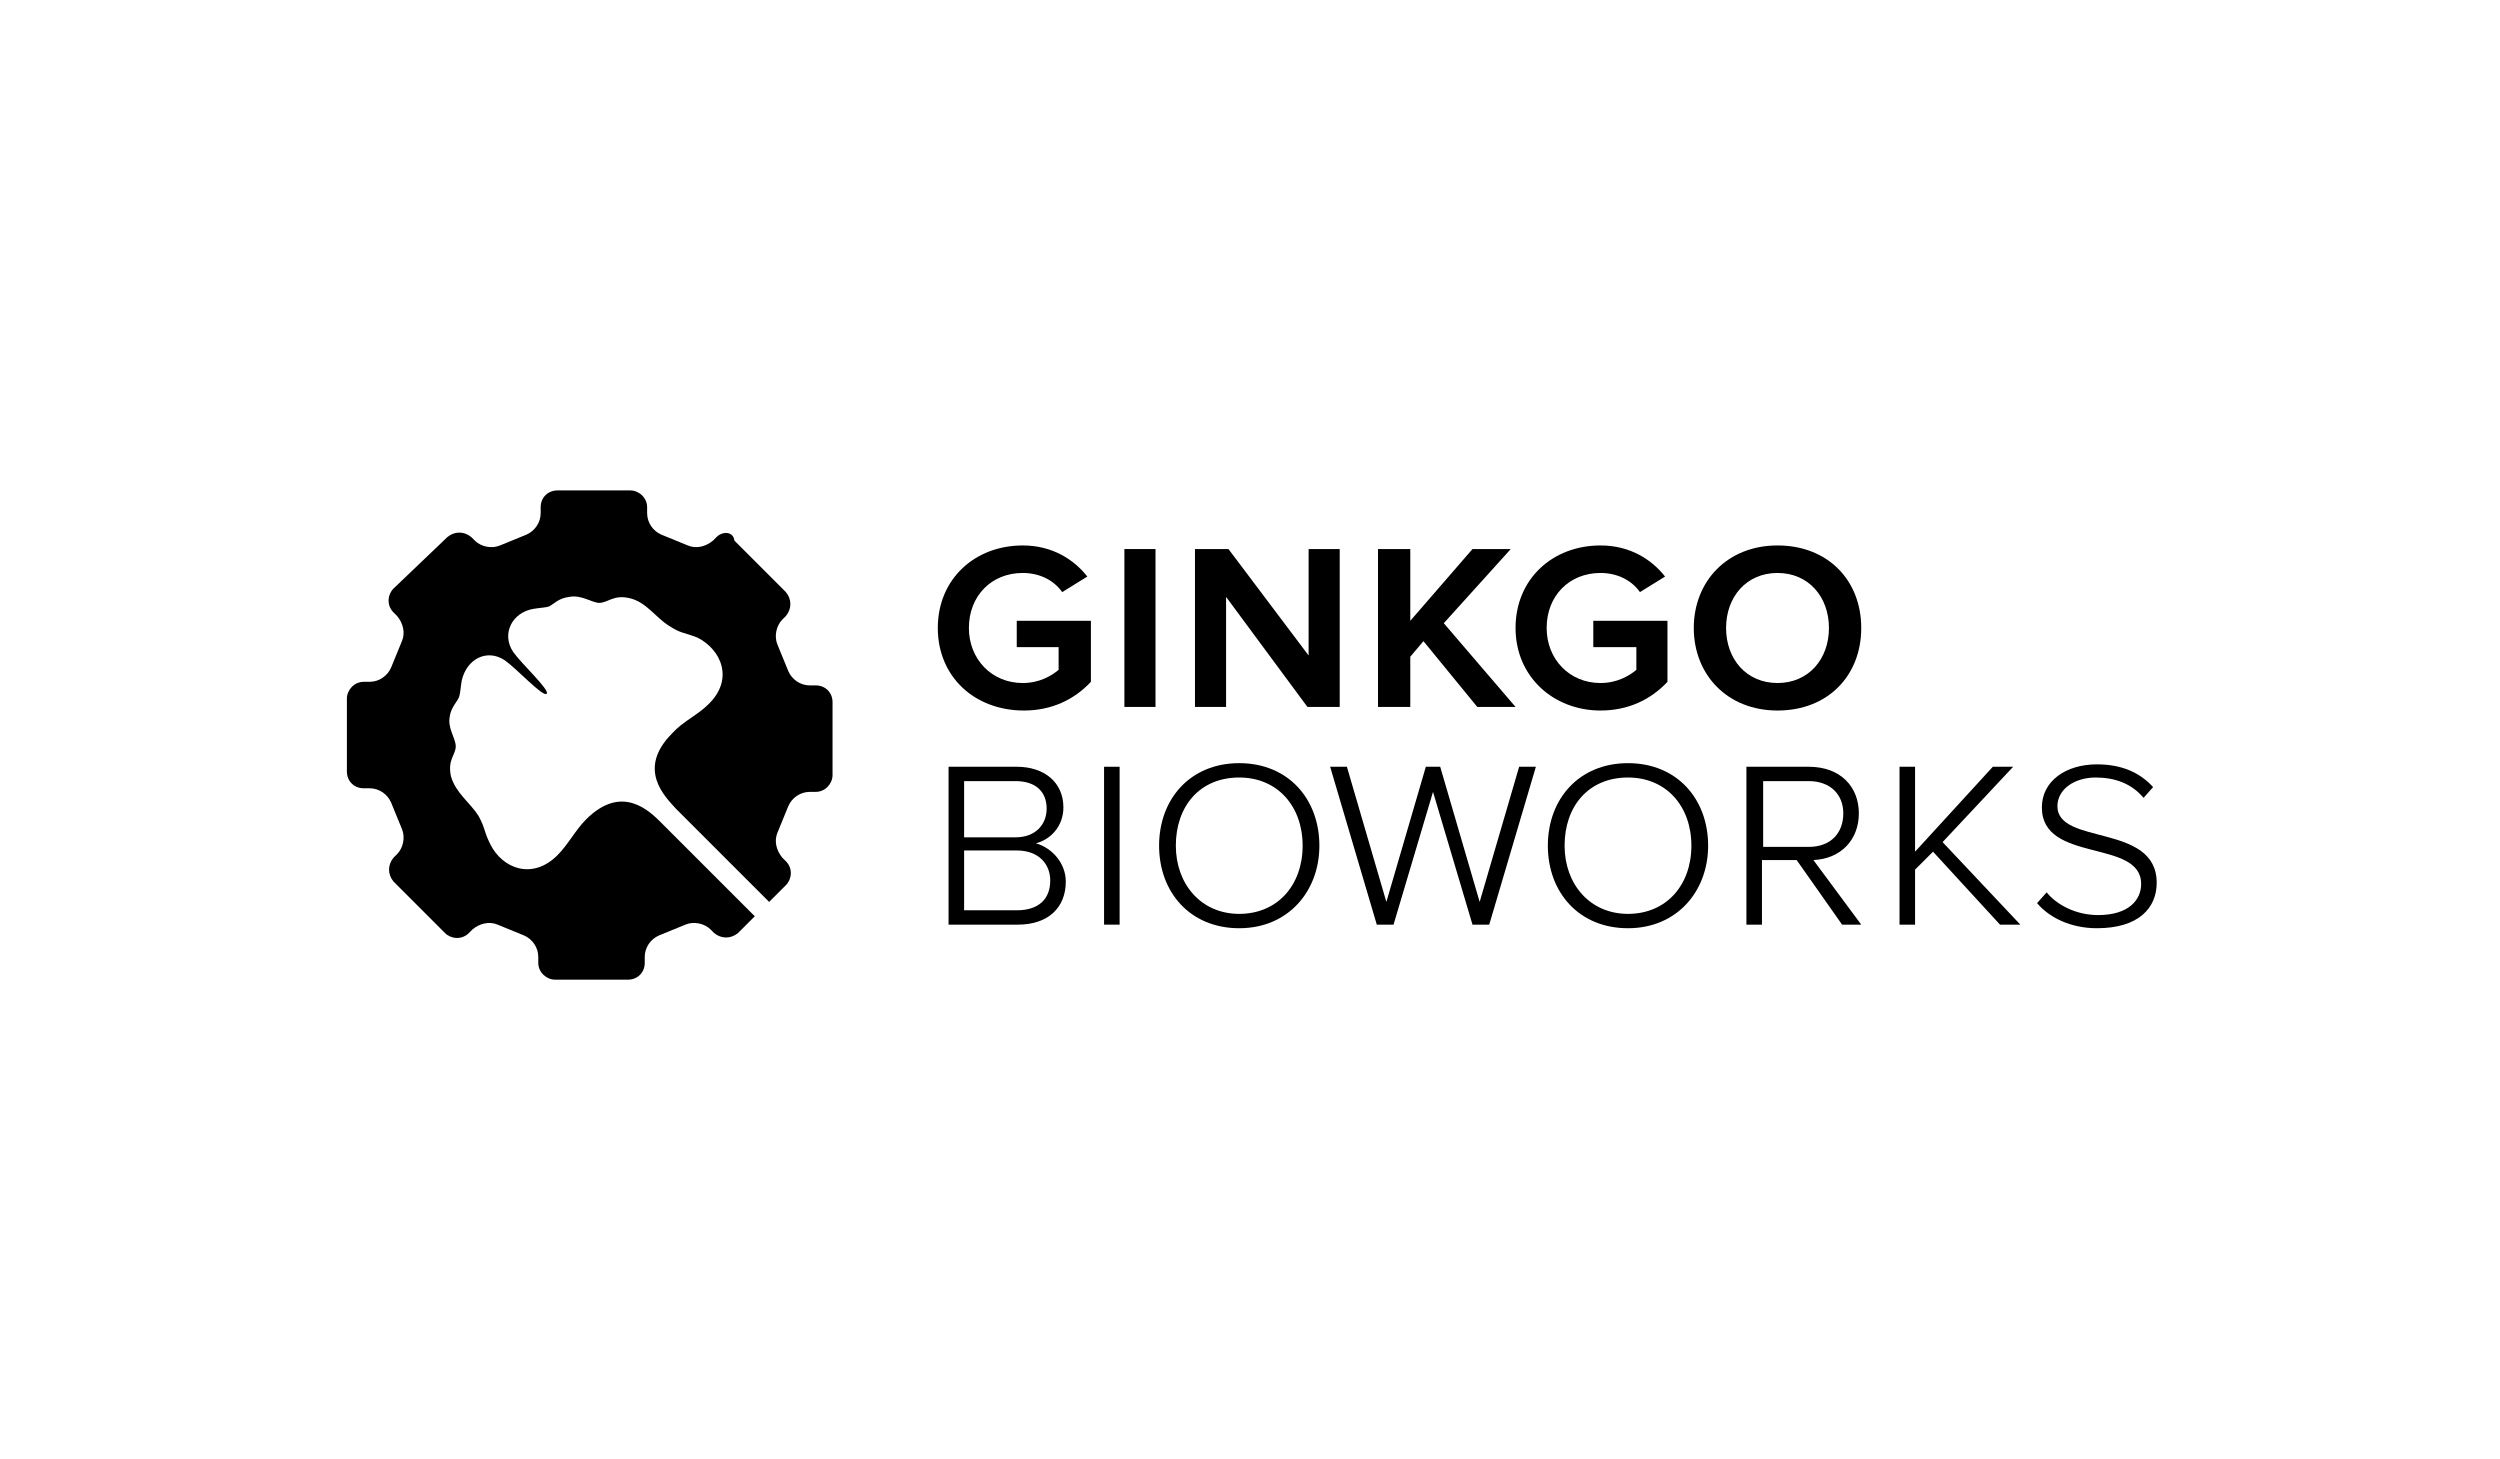
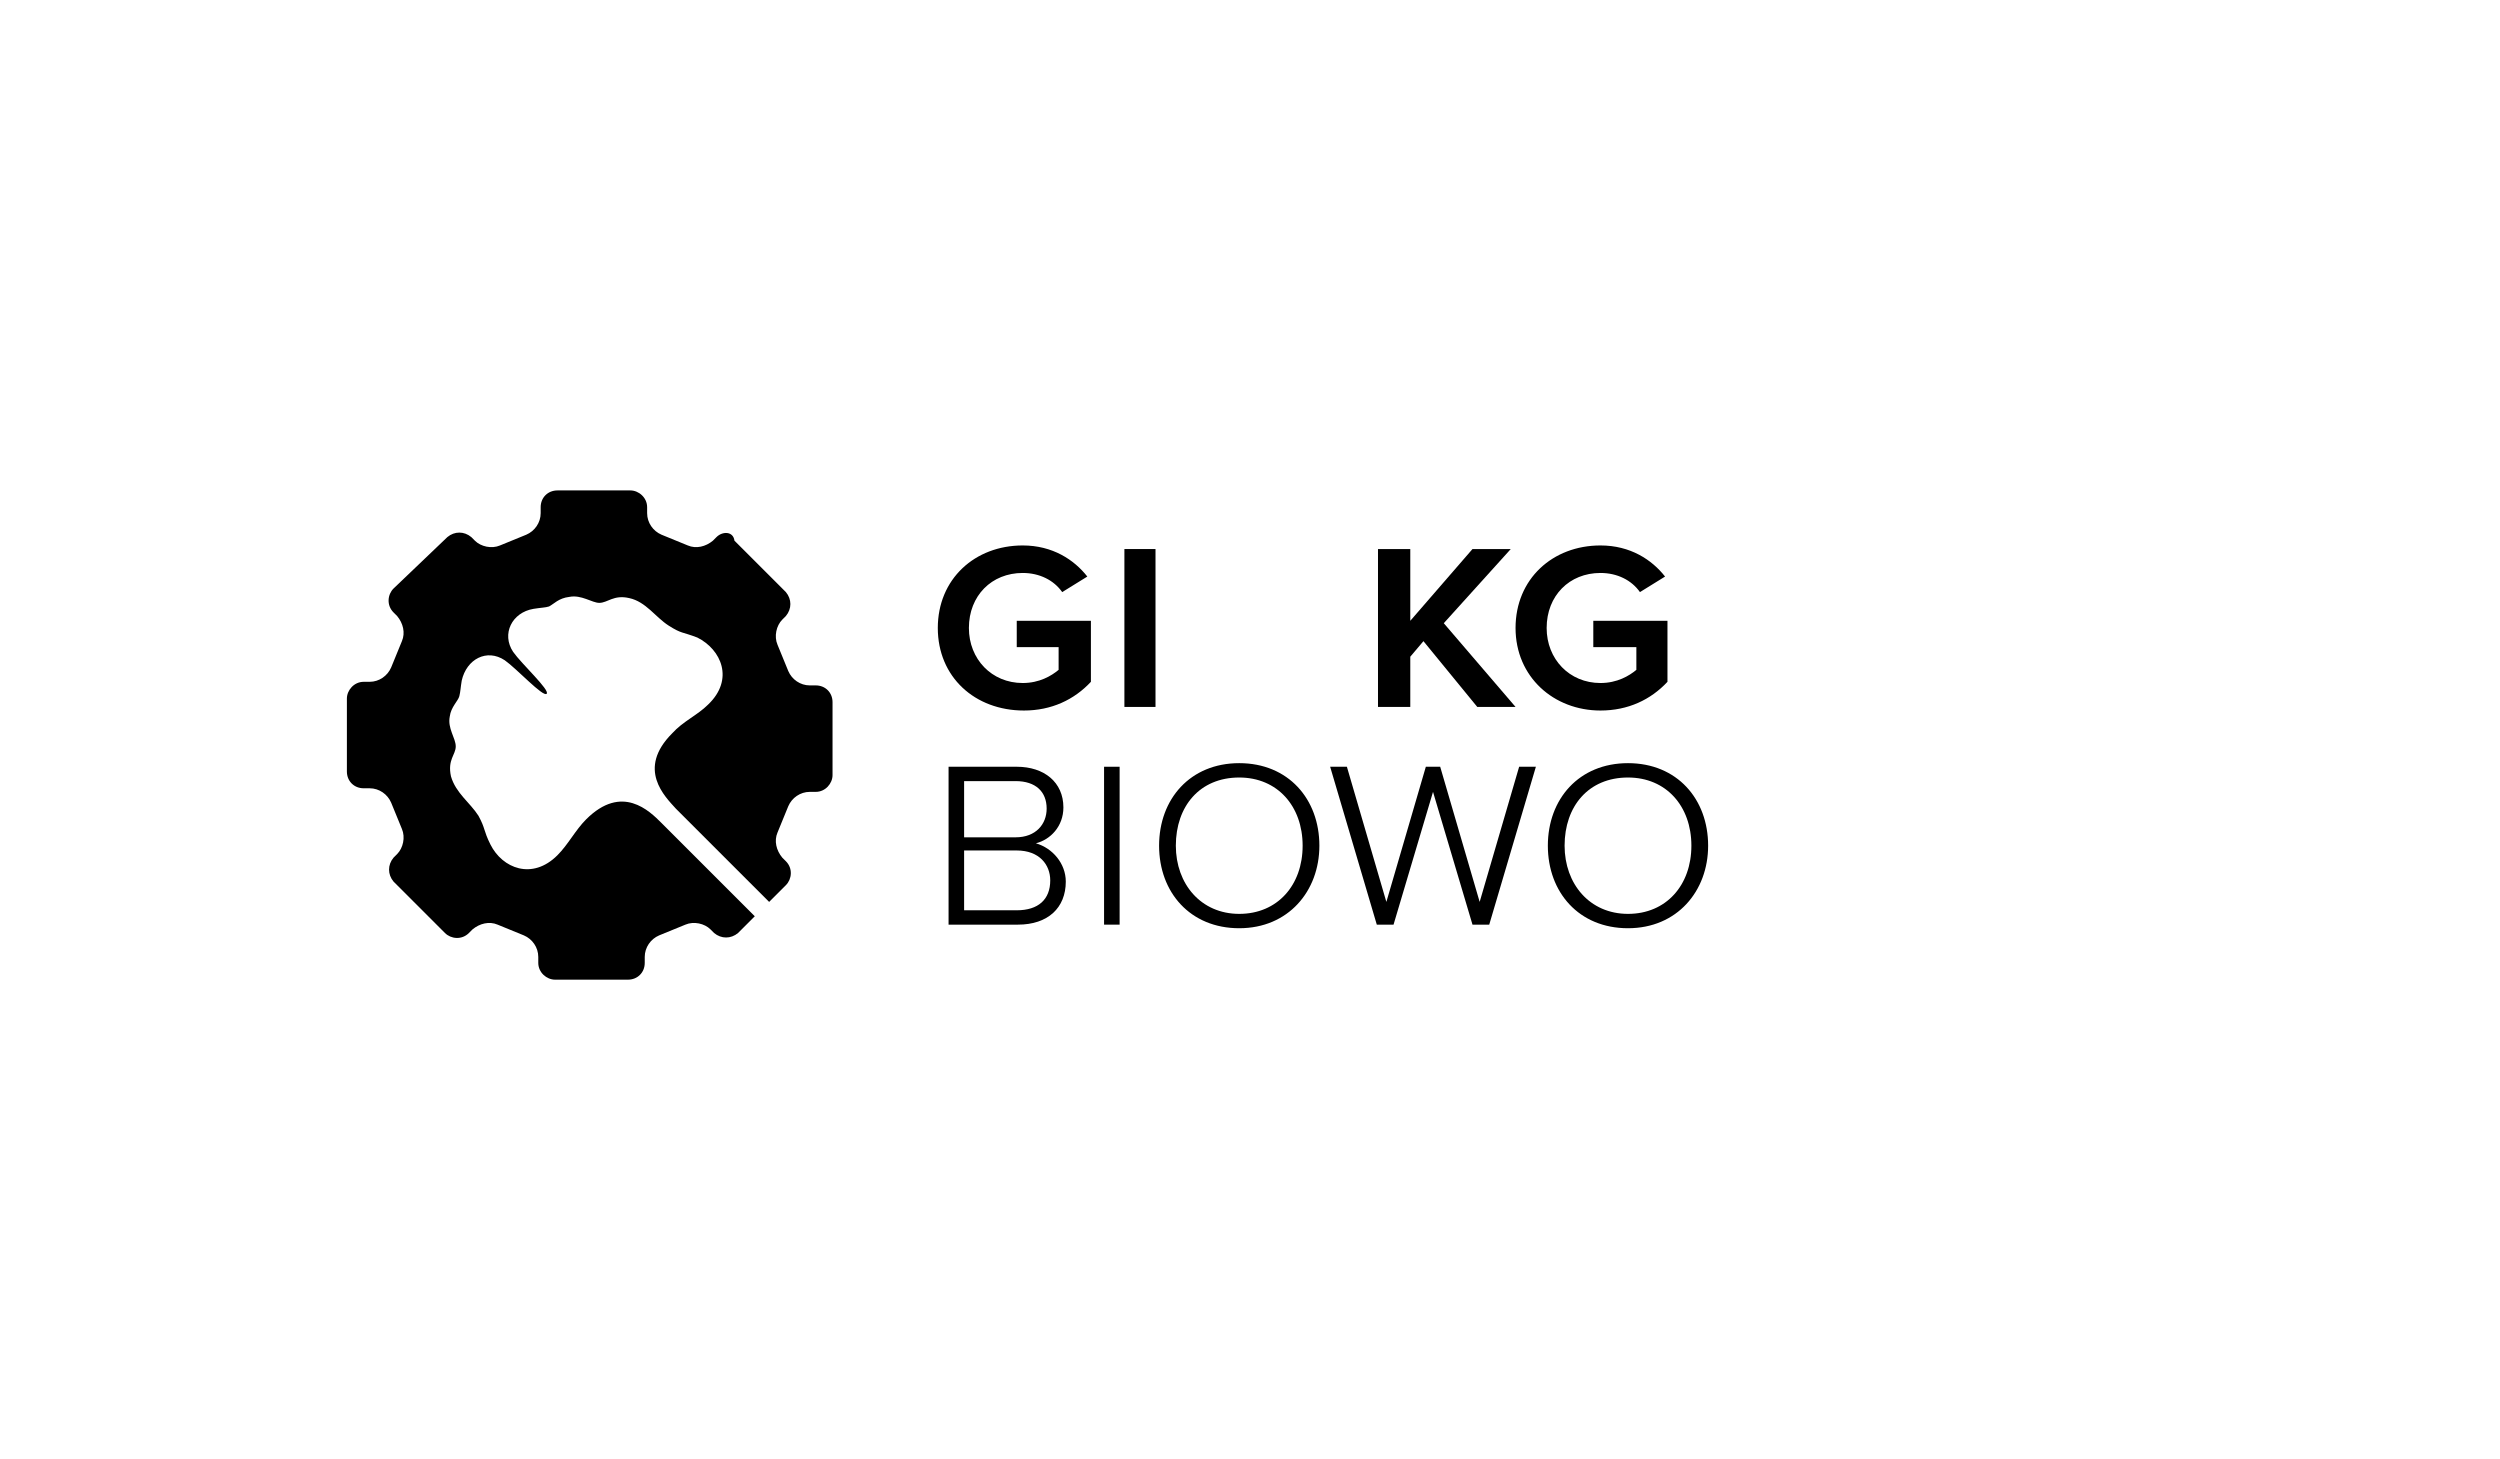
<svg xmlns="http://www.w3.org/2000/svg" width="209px" height="122px" viewBox="0 0 209 122" version="1.1">
  <title>Group 11</title>
  <g id="Page-1" stroke="none" stroke-width="1" fill="none" fill-rule="evenodd">
    <g id="Group-11">
      <rect id="Rectangle" x="0" y="0" width="209" height="122" />
      <g id="Ginkgo-Logo-Lockup-1-black" transform="translate(29, 41)" fill="#000000" fill-rule="nonzero">
        <path d="M30.9,3.9 L30.6,4.2 C30,4.7 29.2,4.9 28.5,4.6 L26.3,3.7 C25.6,3.4 25.1,2.7 25.1,1.9 L25.1,1.4 C25.1,0.6 24.4,0 23.7,0 L17.6,0 C16.8,0 16.2,0.6 16.2,1.4 L16.2,1.9 C16.2,2.7 15.7,3.4 15,3.7 L12.8,4.6 C12.1,4.9 11.2,4.7 10.7,4.2 L10.4,3.9 C9.8,3.4 9,3.4 8.4,3.9 L3.9,8.2 C3.4,8.7 3.3,9.6 3.9,10.2 L4.2,10.5 C4.7,11.1 4.9,11.9 4.6,12.6 L3.7,14.8 C3.4,15.5 2.7,16 1.9,16 L1.4,16 C0.6,16 0,16.7 0,17.4 L0,23.5 C0,24.3 0.6,24.9 1.4,24.9 L1.9,24.9 C2.7,24.9 3.4,25.4 3.7,26.1 L4.6,28.3 C4.9,29 4.7,29.9 4.2,30.4 L3.9,30.7 C3.4,31.3 3.4,32.1 3.9,32.7 L8.2,37 C8.7,37.5 9.6,37.6 10.2,37 L10.5,36.7 C11.1,36.2 11.9,36 12.6,36.3 L14.8,37.2 C15.5,37.5 16,38.2 16,39 L16,39.5 C16,40.3 16.7,40.9 17.4,40.9 L23.5,40.9 C24.3,40.9 24.9,40.3 24.9,39.5 L24.9,39 C24.9,38.2 25.4,37.5 26.1,37.2 L28.3,36.3 C29,36 29.9,36.2 30.4,36.7 L30.7,37 C31.3,37.5 32.1,37.5 32.7,37 L34.1,35.6 L26.3,27.8 C25.3,26.8 23,24.5 20,27.5 C19.1,28.4 18.5,29.6 17.6,30.5 C15.5,32.6 13,31.6 12,29.6 C11.4,28.4 11.6,28.3 11,27.2 C10.3,26.1 9.1,25.3 8.7,23.9 C8.4,22.5 9.1,22.1 9.1,21.4 C9.1,20.7 8.4,19.9 8.6,18.9 C8.7,18.1 9.3,17.6 9.4,17.2 C9.5,16.8 9.5,16.5 9.6,15.9 C10,14.1 11.7,13.2 13.2,14.2 C14.2,14.9 16.4,17.3 16.7,17 C17,16.7 14.6,14.5 13.9,13.5 C12.9,12 13.8,10.2 15.6,9.9 C16.2,9.8 16.6,9.8 16.9,9.7 C17.3,9.5 17.7,9 18.6,8.9 C19.6,8.7 20.5,9.4 21.1,9.4 C21.8,9.4 22.3,8.7 23.6,9 C25,9.3 25.8,10.6 26.9,11.3 C28,12 28,11.8 29.3,12.3 C31.3,13.3 32.4,15.8 30.2,17.9 C29.3,18.8 28.1,19.3 27.2,20.3 C24.2,23.3 26.6,25.6 27.5,26.6 L35.3,34.4 L36.7,33 C37.2,32.5 37.3,31.6 36.7,31 L36.4,30.7 C35.9,30.1 35.7,29.3 36,28.6 L36.9,26.4 C37.2,25.7 37.9,25.2 38.7,25.2 L39.2,25.2 C40,25.2 40.6,24.5 40.6,23.8 L40.6,17.7 C40.6,16.9 40,16.3 39.2,16.3 L38.7,16.3 C37.9,16.3 37.2,15.8 36.9,15.1 L36,12.9 C35.7,12.2 35.9,11.3 36.4,10.8 L36.7,10.5 C37.2,9.9 37.2,9.1 36.7,8.5 L32.4,4.2 C32.3,3.4 31.4,3.4 30.9,3.9 Z" id="Path" />
        <g id="Group" transform="translate(49.4, 4.6)">
          <path d="M1.42108547e-14,6.9 C1.42108547e-14,2.8 3.1,0 7.1,0 C9.6,0 11.4,1.2 12.5,2.6 L10.4,3.9 C9.7,2.9 8.5,2.3 7.1,2.3 C4.5,2.3 2.6,4.2 2.6,6.9 C2.6,9.5 4.5,11.5 7.1,11.5 C8.5,11.5 9.5,10.9 10.1,10.4 L10.1,8.5 L6.6,8.5 L6.6,6.3 L12.8,6.3 L12.8,11.4 C11.4,12.9 9.5,13.8 7.2,13.8 C3.1,13.8 1.42108547e-14,11 1.42108547e-14,6.9 Z" id="Path" />
          <rect id="Rectangle" x="15.6" y="0.3" width="2.6" height="13.2" />
-           <polygon id="Path" points="30.9 13.5 24.1 4.3 24.1 13.5 21.5 13.5 21.5 0.3 24.3 0.3 31 9.2 31 0.3 33.6 0.3 33.6 13.5" />
          <polygon id="Path" points="45.1 13.5 40.6 8 39.5 9.3 39.5 13.5 36.8 13.5 36.8 0.3 39.5 0.3 39.5 6.3 44.7 0.3 47.9 0.3 42.3 6.5 48.3 13.5" />
          <path d="M48.3,6.9 C48.3,2.8 51.4,0 55.4,0 C57.9,0 59.7,1.2 60.8,2.6 L58.7,3.9 C58,2.9 56.8,2.3 55.4,2.3 C52.8,2.3 50.9,4.2 50.9,6.9 C50.9,9.5 52.8,11.5 55.4,11.5 C56.8,11.5 57.8,10.9 58.4,10.4 L58.4,8.5 L54.8,8.5 L54.8,6.3 L61,6.3 L61,11.4 C59.6,12.9 57.7,13.8 55.4,13.8 C51.5,13.8 48.3,11 48.3,6.9 Z" id="Path" />
-           <path d="M74.5,6.9 C74.5,4.3 72.8,2.3 70.2,2.3 C67.6,2.3 65.9,4.3 65.9,6.9 C65.9,9.5 67.6,11.5 70.2,11.5 C72.8,11.5 74.5,9.5 74.5,6.9 Z M63.2,6.9 C63.2,3 66,0 70.2,0 C74.4,0 77.2,2.9 77.2,6.9 C77.2,10.9 74.4,13.8 70.2,13.8 C66,13.8 63.2,10.8 63.2,6.9 Z" id="Shape" />
          <path d="M9.4,28 C9.4,26.7 8.5,25.5 6.6,25.5 L2.2,25.5 L2.2,30.5 L6.6,30.5 C8.4,30.5 9.4,29.6 9.4,28 Z M9.1,22 C9.1,20.6 8.2,19.7 6.5,19.7 L2.2,19.7 L2.2,24.4 L6.5,24.4 C8.2,24.4 9.1,23.3 9.1,22 Z M0.9,31.7 L0.9,18.5 L6.6,18.5 C8.9,18.5 10.5,19.8 10.5,21.9 C10.5,23.5 9.4,24.6 8.2,24.9 C9.6,25.3 10.7,26.6 10.7,28.1 C10.7,30.3 9.2,31.7 6.7,31.7 L0.9,31.7 L0.9,31.7 Z" id="Shape" />
          <rect id="Rectangle" x="13.9" y="18.5" width="1.3" height="13.2" />
          <path d="M30.5,25.1 C30.5,21.8 28.4,19.4 25.2,19.4 C21.9,19.4 19.9,21.8 19.9,25.1 C19.9,28.3 22,30.8 25.2,30.8 C28.4,30.8 30.5,28.4 30.5,25.1 Z M18.5,25.1 C18.5,21.2 21.1,18.2 25.2,18.2 C29.3,18.2 31.9,21.2 31.9,25.1 C31.9,28.9 29.3,32 25.2,32 C21.1,32 18.5,29 18.5,25.1 Z" id="Shape" />
          <polygon id="Path" points="44.7 31.7 41.4 20.6 38.1 31.7 36.7 31.7 32.8 18.5 34.2 18.5 37.5 29.8 40.8 18.5 42 18.5 45.3 29.8 48.6 18.5 50 18.5 46.1 31.7" />
          <path d="M63,25.1 C63,21.8 60.9,19.4 57.7,19.4 C54.4,19.4 52.4,21.8 52.4,25.1 C52.4,28.3 54.5,30.8 57.7,30.8 C60.9,30.8 63,28.4 63,25.1 Z M51,25.1 C51,21.2 53.6,18.2 57.7,18.2 C61.8,18.2 64.4,21.2 64.4,25.1 C64.4,28.9 61.8,32 57.7,32 C53.6,32 51,29 51,25.1 Z" id="Shape" />
-           <path d="M75.7,22.4 C75.7,20.8 74.6,19.7 72.8,19.7 L69,19.7 L69,25.2 L72.8,25.2 C74.7,25.2 75.7,24 75.7,22.4 Z M75.6,31.7 L71.8,26.3 L68.9,26.3 L68.9,31.7 L67.6,31.7 L67.6,18.5 L72.8,18.5 C75.5,18.5 77,20.2 77,22.4 C77,24.6 75.5,26.2 73.2,26.3 L77.2,31.7 L75.6,31.7 L75.6,31.7 Z" id="Shape" />
-           <polygon id="Path" points="88.8 31.7 83.2 25.6 81.7 27.1 81.7 31.7 80.4 31.7 80.4 18.5 81.7 18.5 81.7 25.6 88.2 18.5 89.9 18.5 84 24.8 90.5 31.7" />
-           <path d="M91.9,29.9 L92.7,29 C93.5,30 95.1,30.9 97,30.9 C99.6,30.9 100.6,29.6 100.6,28.3 C100.6,24.5 92.3,26.6 92.3,21.9 C92.3,19.7 94.3,18.3 96.9,18.3 C99,18.3 100.5,19 101.6,20.2 L100.8,21.1 C99.8,19.9 98.4,19.4 96.8,19.4 C95,19.4 93.6,20.4 93.6,21.8 C93.6,25.1 101.9,23.2 101.9,28.2 C101.9,30.3 100.4,32 96.9,32 C94.7,32 92.9,31.1 91.9,29.9 Z" id="Path" />
        </g>
      </g>
    </g>
  </g>
</svg>